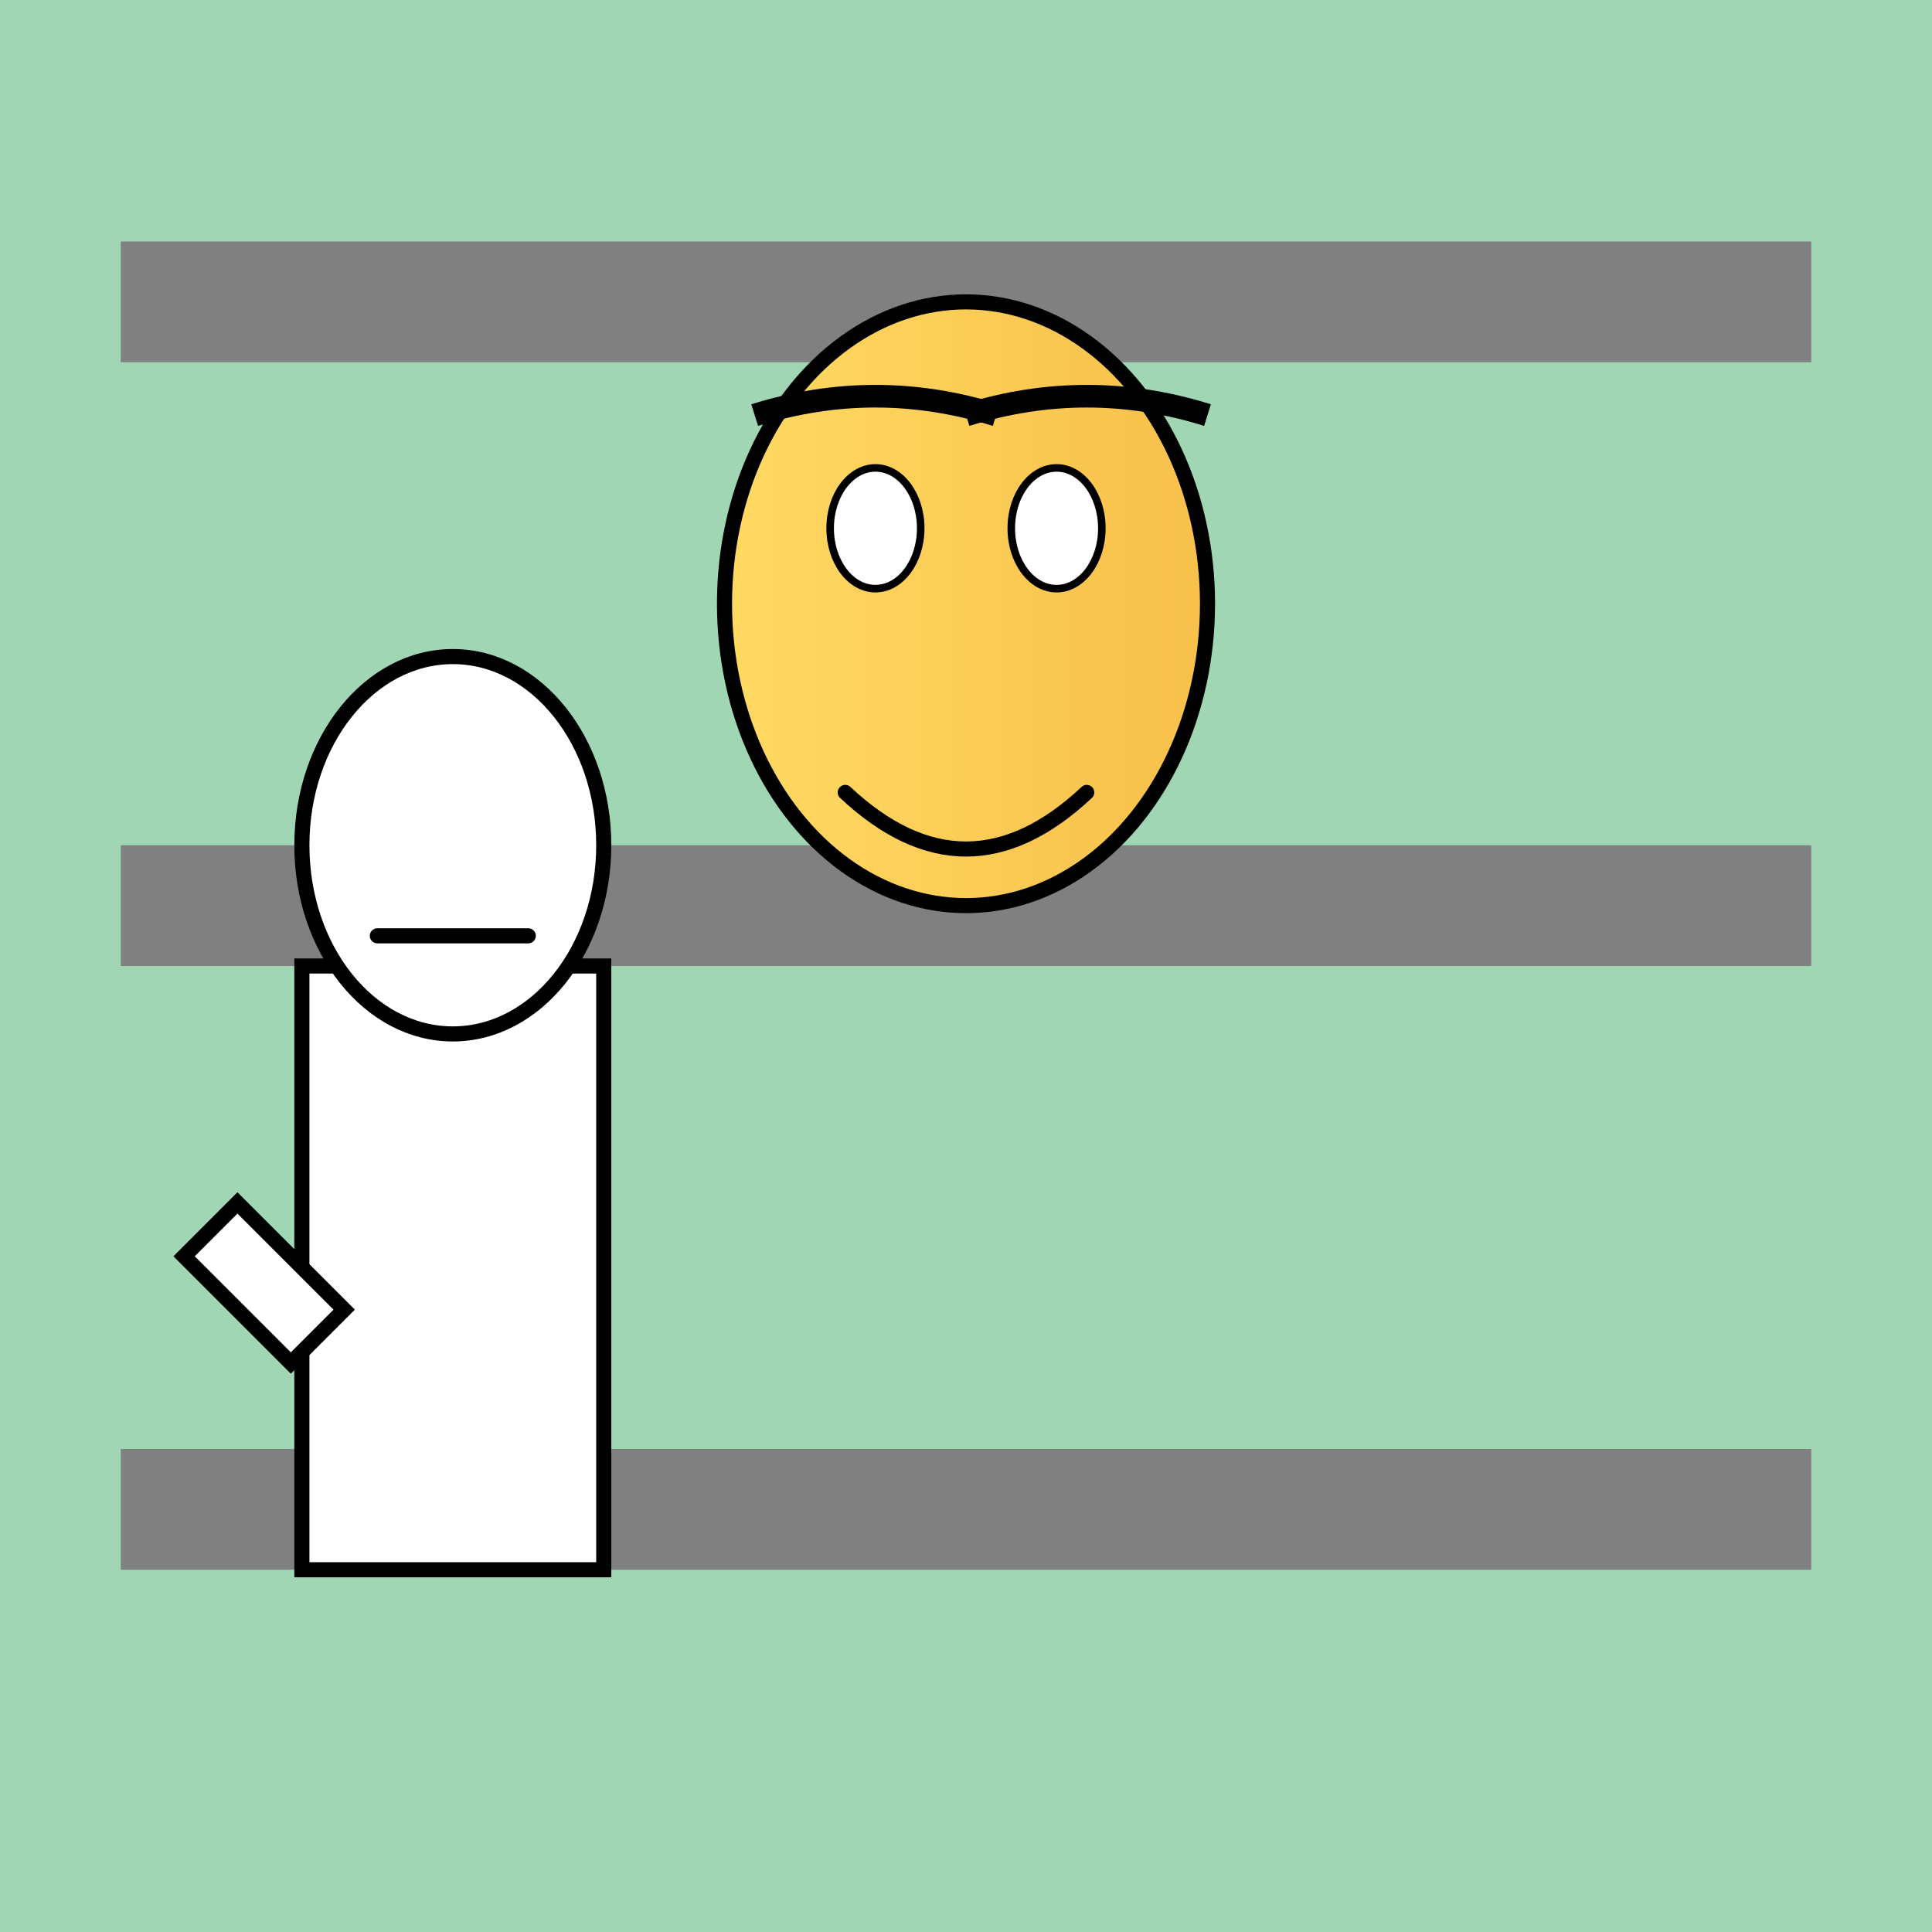
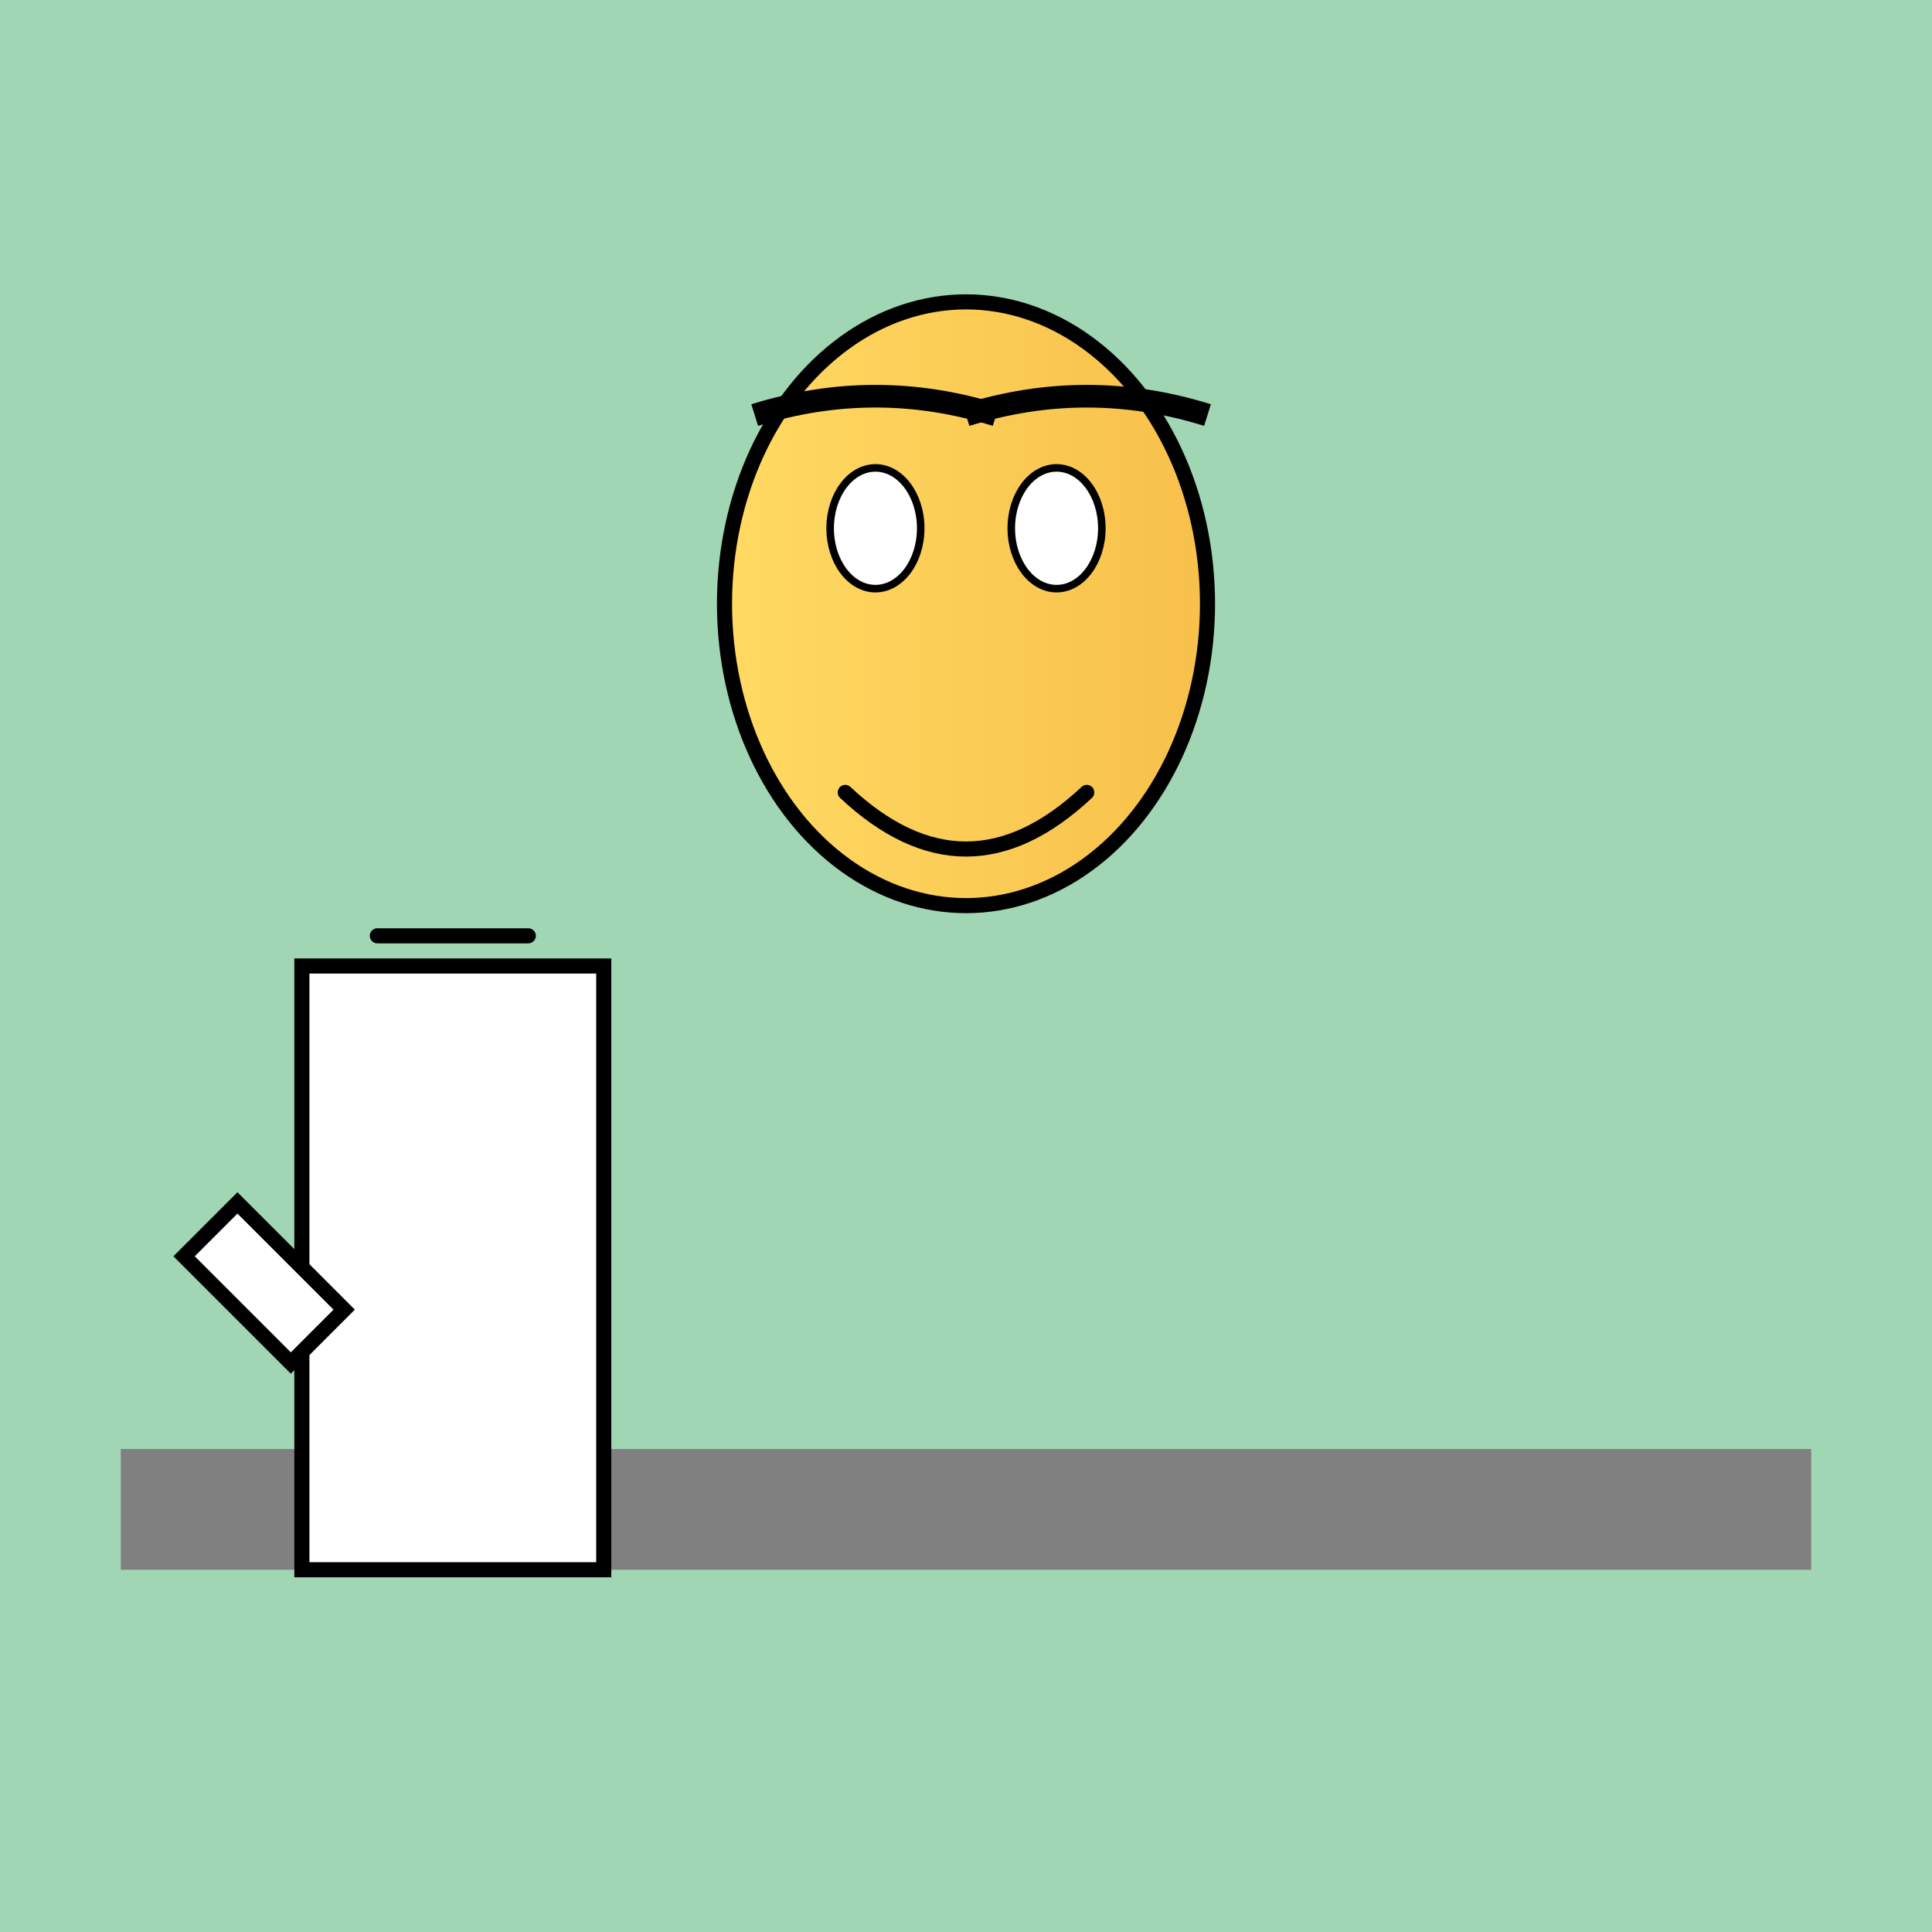
<svg xmlns="http://www.w3.org/2000/svg" viewBox="0 0 512 512">
  <title>Homer's Doh! Moment</title>
  <desc>Homer freaks out over Kubik's outlandish dating suggestions! He's saying "D'OH! What?! Marge is my wife! Lisa is my daughter! And Maggie... is a baby! Are you crazy, man?!"</desc>
  <defs>
    <linearGradient id="yellowGradient" x1="0%" y1="0%" x2="100%" y2="0%">
      <stop offset="0%" style="stop-color:#FFDA63;stop-opacity:1" />
      <stop offset="100%" style="stop-color:#F7C04A;stop-opacity:1" />
    </linearGradient>
    <linearGradient id="blueGradient" x1="0%" y1="0%" x2="100%" y2="0%">
      <stop offset="0%" style="stop-color:#66B2FF;stop-opacity:1" />
      <stop offset="100%" style="stop-color:#0080FF;stop-opacity:1" />
    </linearGradient>
    <radialGradient id="donutGradient" cx="50%" cy="50%" r="50%" fx="50%" fy="50%">
      <stop offset="0%" style="stop-color:#F7DAD9;stop-opacity:1" />
      <stop offset="100%" style="stop-color:#F29292;stop-opacity:1" />
    </radialGradient>
  </defs>
  <rect id="background" class="background" x="0" y="0" width="512" height="512" fill="#A0D6B4" />
-   <rect id="shelf1" class="shelf" x="32" y="64" width="448" height="32" fill="#808080" />
-   <rect id="shelf2" class="shelf" x="32" y="224" width="448" height="32" fill="#808080" />
  <rect id="shelf3" class="shelf" x="32" y="384" width="448" height="32" fill="#808080" />
  <g id="homer" class="character">
    <ellipse id="homerFace" class="face" cx="256" cy="160" rx="64" ry="80" fill="url(#yellowGradient)" stroke="#000" stroke-width="4" />
    <path id="homerMouth" class="mouth" d="M224 210 Q256 240 288 210" fill="none" stroke="#000" stroke-width="4" stroke-linecap="round" />
    <ellipse id="homerEye1" class="eye" cx="232" cy="140" rx="12" ry="16" fill="white" stroke="#000" stroke-width="2">
      <animate id="blink1" attributeName="ry" values="16;0;16" dur="0.5s" repeatCount="indefinite" begin="0s" />
    </ellipse>
    <ellipse id="homerEye2" class="eye" cx="280" cy="140" rx="12" ry="16" fill="white" stroke="#000" stroke-width="2">
      <animate id="blink2" attributeName="ry" values="16;0;16" dur="0.5s" repeatCount="indefinite" begin="0.2s" />
    </ellipse>
    <path id="eyebrow1" class="eyebrow" d="M200 110 Q232 100 264 110" fill="none" stroke="#000" stroke-width="6" />
    <path id="eyebrow2" class="eyebrow" d="M256 110 Q288 100 320 110" fill="none" stroke="#000" stroke-width="6">
      <animate attributeName="d" values="M256 110 Q288 100 320 110;M256 110 Q288 70 320 110;M256 110 Q288 100 320 110" dur="2s" repeatCount="indefinite" begin="0.5s" />
    </path>
  </g>
  <g id="kubik" class="character">
    <rect id="kubikBody" class="body" x="80" y="256" width="80" height="160" fill="#FFFFFF" stroke="#000" stroke-width="4" />
-     <ellipse id="kubikHead" class="head" cx="120" cy="224" rx="40" ry="50" fill="#FFFFFF" stroke="#000" stroke-width="4" />
    <line id="kubikMouth" class="mouth" x1="100" y1="248" x2="140" y2="248" stroke="#000" stroke-width="4" stroke-linecap="round">
      <animate attributeName="x2" values="140;120;140" dur="1s" repeatCount="indefinite" begin="0s" />
      <animate attributeName="y2" values="248;258;248" dur="1s" repeatCount="indefinite" begin="0s" />
    </line>
    <rect id="kubikHand" class="hand" x="60" y="320" width="20" height="40" fill="#FFFFFF" stroke="#000" stroke-width="4" transform="rotate(-45, 70, 340)">
      <animateTransform attributeName="transform" type="rotate" from="-45 70 340" to="-35 70 340" dur="1s" repeatCount="indefinite" begin="0s" />
      <animateTransform attributeName="transform" type="rotate" from="-35 70 340" to="-45 70 340" dur="1s" repeatCount="indefinite" begin="1s" />
    </rect>
  </g>
</svg>